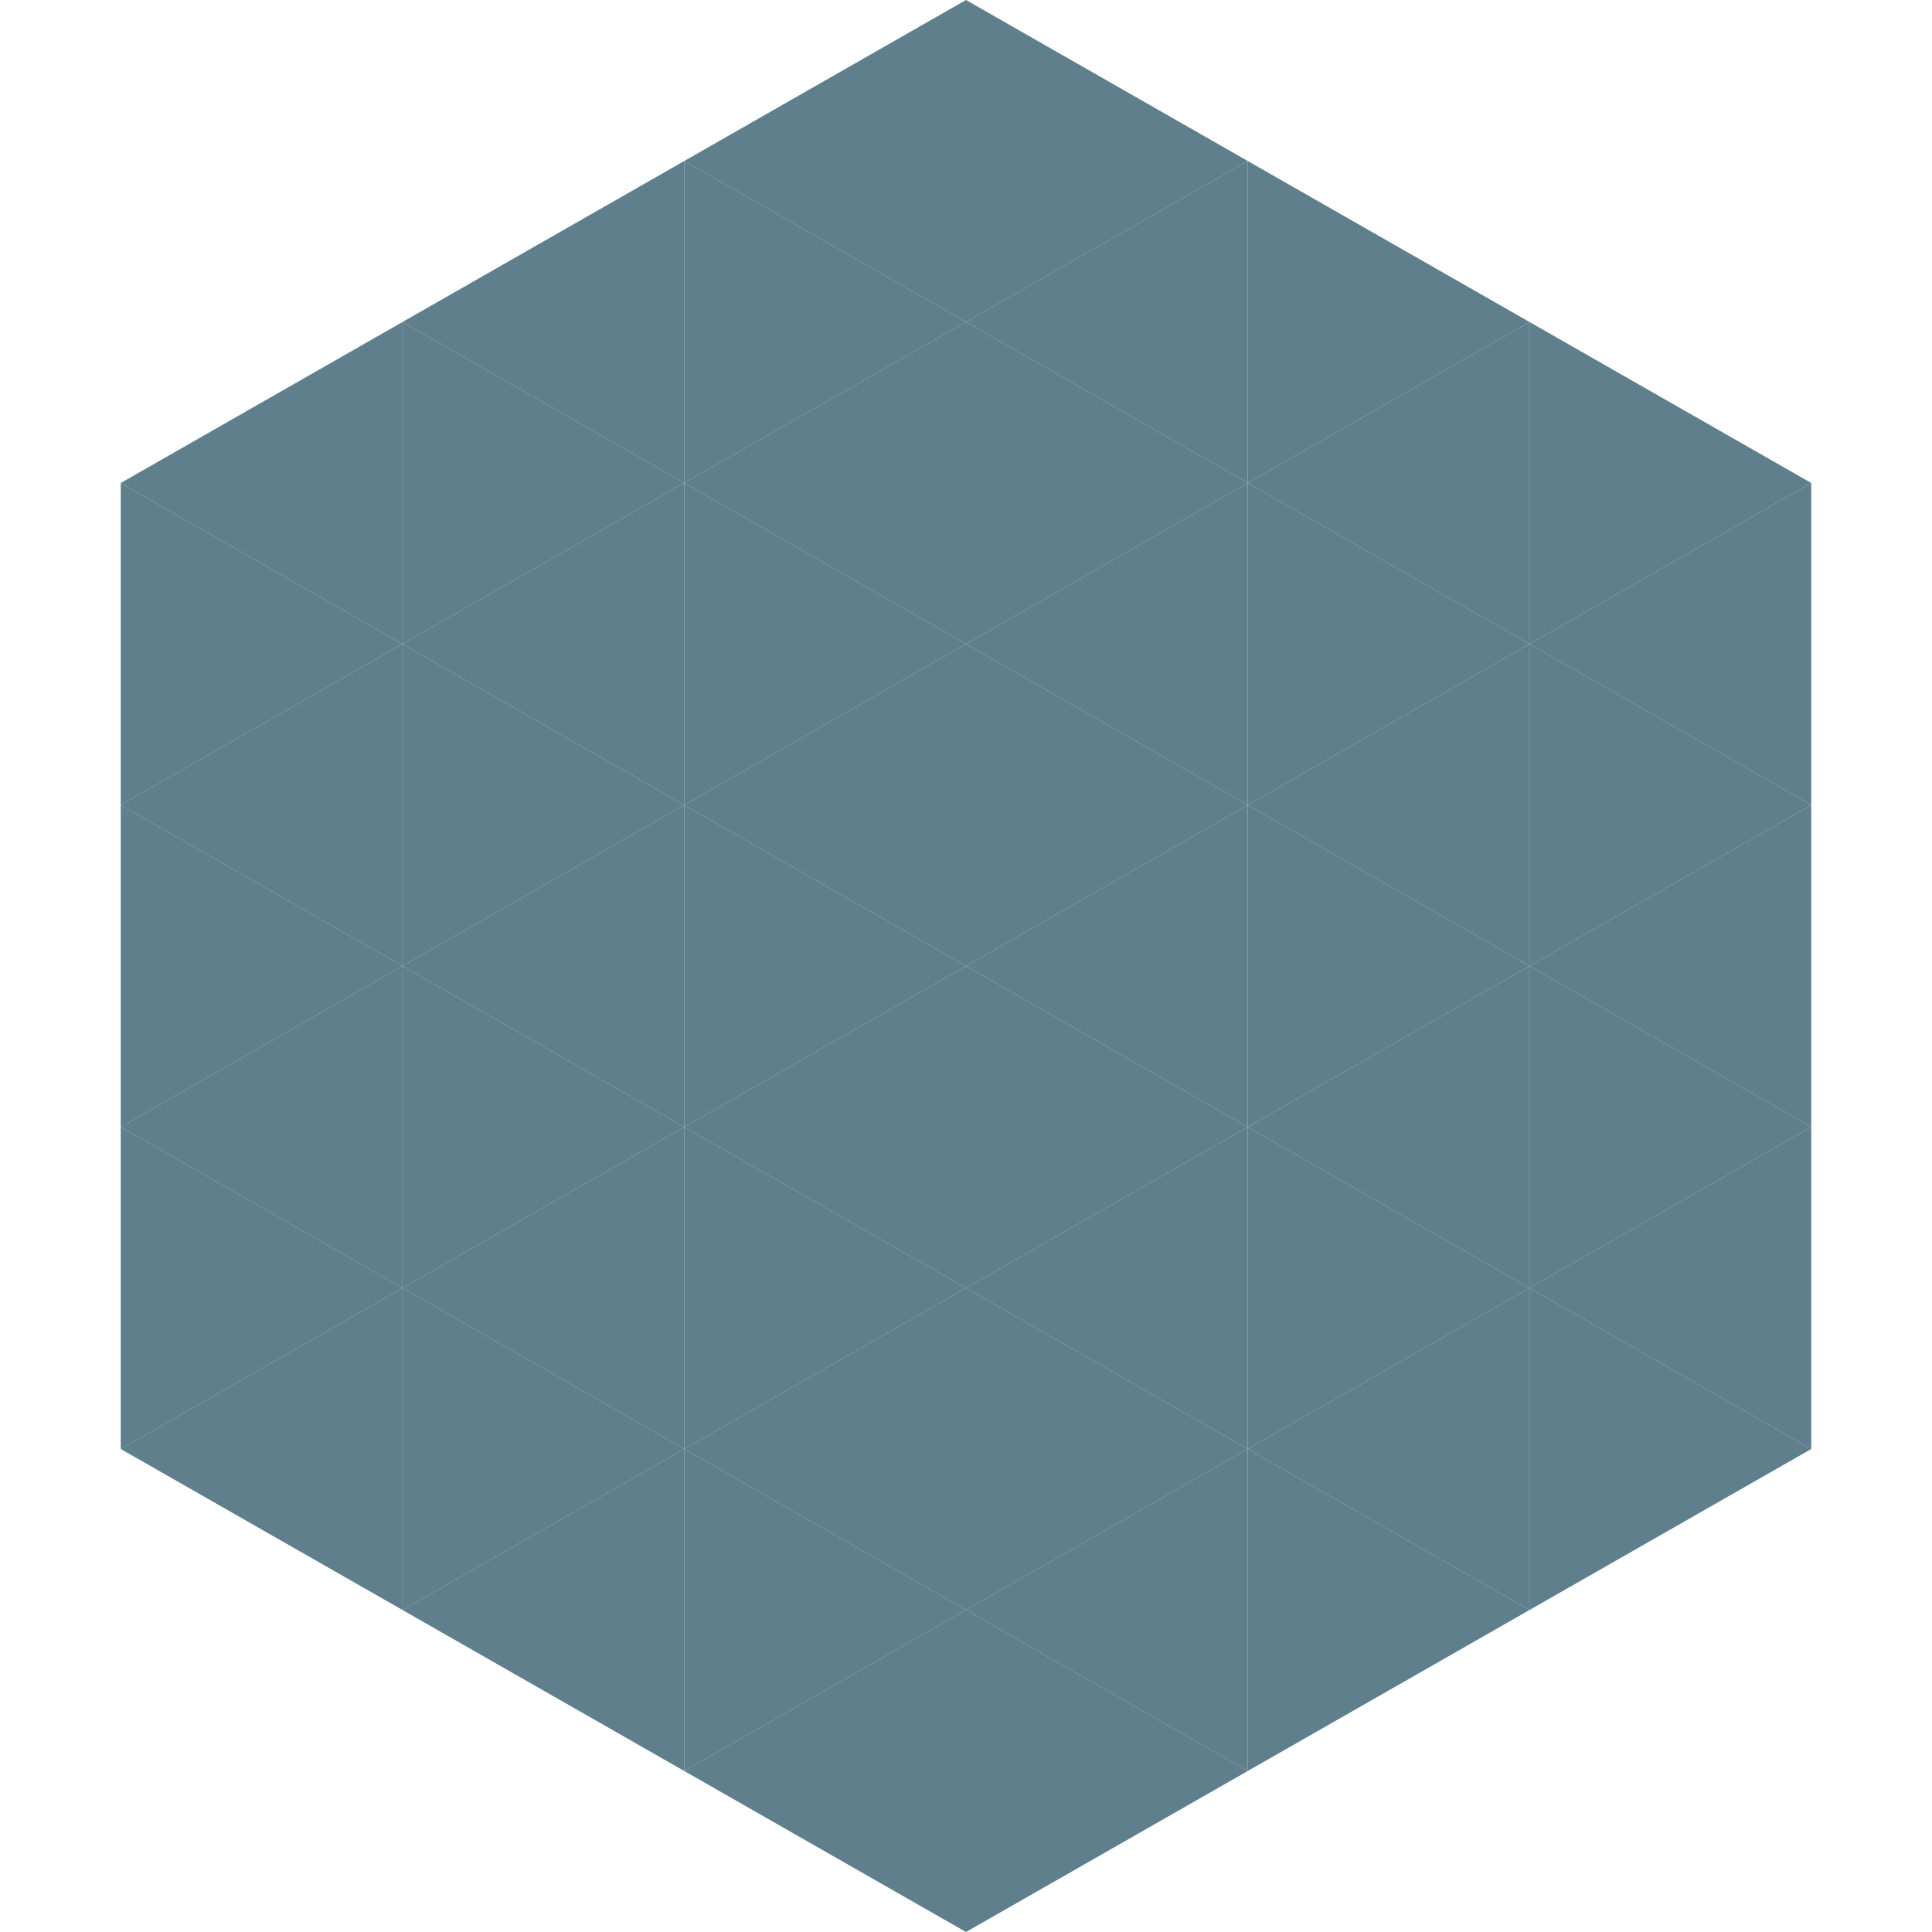
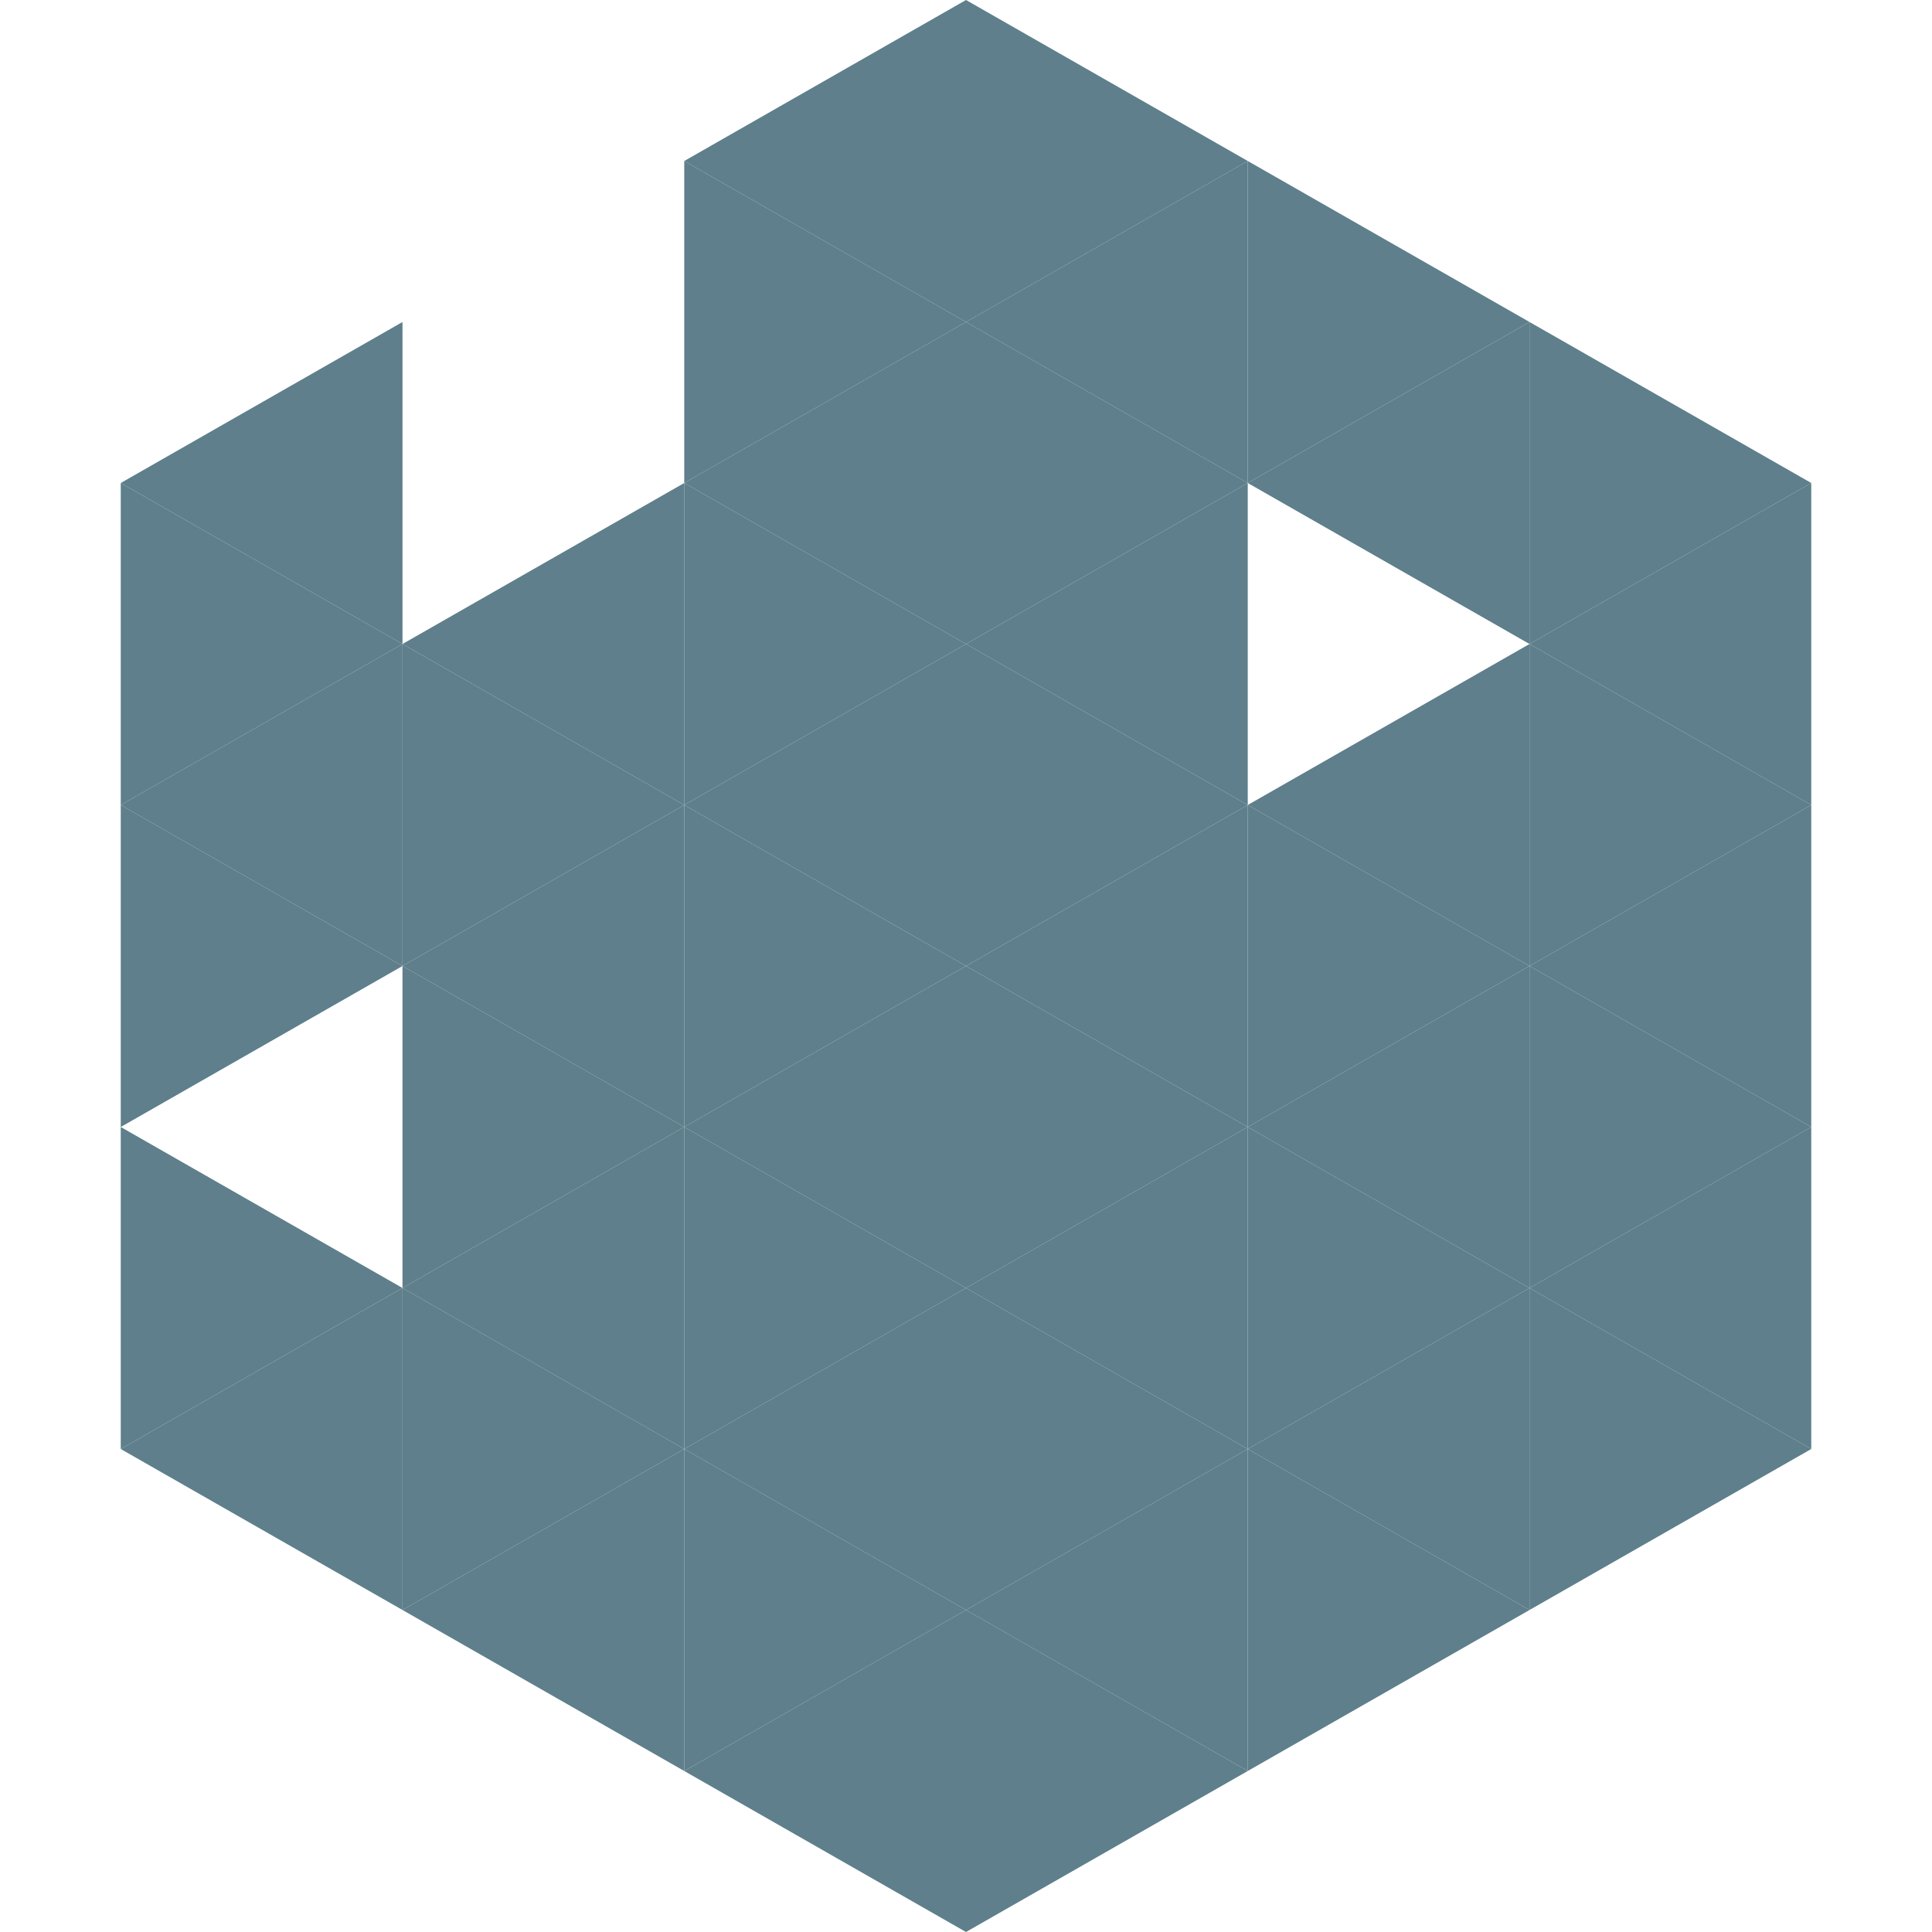
<svg xmlns="http://www.w3.org/2000/svg" width="240" height="240">
  <polygon points="50,40 15,60 50,80" style="fill:rgb(94,127,139)" />
  <polygon points="190,40 225,60 190,80" style="fill:rgb(94,127,139)" />
  <polygon points="15,60 50,80 15,100" style="fill:rgb(94,127,139)" />
  <polygon points="225,60 190,80 225,100" style="fill:rgb(94,127,139)" />
  <polygon points="50,80 15,100 50,120" style="fill:rgb(94,127,139)" />
  <polygon points="190,80 225,100 190,120" style="fill:rgb(94,127,139)" />
  <polygon points="15,100 50,120 15,140" style="fill:rgb(94,127,139)" />
  <polygon points="225,100 190,120 225,140" style="fill:rgb(94,127,139)" />
-   <polygon points="50,120 15,140 50,160" style="fill:rgb(94,127,139)" />
  <polygon points="190,120 225,140 190,160" style="fill:rgb(94,127,139)" />
  <polygon points="15,140 50,160 15,180" style="fill:rgb(94,127,139)" />
  <polygon points="225,140 190,160 225,180" style="fill:rgb(94,127,139)" />
  <polygon points="50,160 15,180 50,200" style="fill:rgb(94,127,139)" />
  <polygon points="190,160 225,180 190,200" style="fill:rgb(94,127,139)" />
  <polygon points="15,180 50,200 15,220" style="fill:rgb(255,255,255); fill-opacity:0" />
  <polygon points="225,180 190,200 225,220" style="fill:rgb(255,255,255); fill-opacity:0" />
  <polygon points="50,0 85,20 50,40" style="fill:rgb(255,255,255); fill-opacity:0" />
  <polygon points="190,0 155,20 190,40" style="fill:rgb(255,255,255); fill-opacity:0" />
-   <polygon points="85,20 50,40 85,60" style="fill:rgb(94,127,139)" />
  <polygon points="155,20 190,40 155,60" style="fill:rgb(94,127,139)" />
-   <polygon points="50,40 85,60 50,80" style="fill:rgb(94,127,139)" />
  <polygon points="190,40 155,60 190,80" style="fill:rgb(94,127,139)" />
  <polygon points="85,60 50,80 85,100" style="fill:rgb(94,127,139)" />
-   <polygon points="155,60 190,80 155,100" style="fill:rgb(94,127,139)" />
  <polygon points="50,80 85,100 50,120" style="fill:rgb(94,127,139)" />
  <polygon points="190,80 155,100 190,120" style="fill:rgb(94,127,139)" />
  <polygon points="85,100 50,120 85,140" style="fill:rgb(94,127,139)" />
  <polygon points="155,100 190,120 155,140" style="fill:rgb(94,127,139)" />
  <polygon points="50,120 85,140 50,160" style="fill:rgb(94,127,139)" />
  <polygon points="190,120 155,140 190,160" style="fill:rgb(94,127,139)" />
  <polygon points="85,140 50,160 85,180" style="fill:rgb(94,127,139)" />
  <polygon points="155,140 190,160 155,180" style="fill:rgb(94,127,139)" />
  <polygon points="50,160 85,180 50,200" style="fill:rgb(94,127,139)" />
  <polygon points="190,160 155,180 190,200" style="fill:rgb(94,127,139)" />
  <polygon points="85,180 50,200 85,220" style="fill:rgb(94,127,139)" />
  <polygon points="155,180 190,200 155,220" style="fill:rgb(94,127,139)" />
  <polygon points="120,0 85,20 120,40" style="fill:rgb(94,127,139)" />
  <polygon points="120,0 155,20 120,40" style="fill:rgb(94,127,139)" />
  <polygon points="85,20 120,40 85,60" style="fill:rgb(94,127,139)" />
  <polygon points="155,20 120,40 155,60" style="fill:rgb(94,127,139)" />
  <polygon points="120,40 85,60 120,80" style="fill:rgb(94,127,139)" />
  <polygon points="120,40 155,60 120,80" style="fill:rgb(94,127,139)" />
  <polygon points="85,60 120,80 85,100" style="fill:rgb(94,127,139)" />
  <polygon points="155,60 120,80 155,100" style="fill:rgb(94,127,139)" />
  <polygon points="120,80 85,100 120,120" style="fill:rgb(94,127,139)" />
  <polygon points="120,80 155,100 120,120" style="fill:rgb(94,127,139)" />
  <polygon points="85,100 120,120 85,140" style="fill:rgb(94,127,139)" />
  <polygon points="155,100 120,120 155,140" style="fill:rgb(94,127,139)" />
  <polygon points="120,120 85,140 120,160" style="fill:rgb(94,127,139)" />
  <polygon points="120,120 155,140 120,160" style="fill:rgb(94,127,139)" />
  <polygon points="85,140 120,160 85,180" style="fill:rgb(94,127,139)" />
  <polygon points="155,140 120,160 155,180" style="fill:rgb(94,127,139)" />
  <polygon points="120,160 85,180 120,200" style="fill:rgb(94,127,139)" />
  <polygon points="120,160 155,180 120,200" style="fill:rgb(94,127,139)" />
  <polygon points="85,180 120,200 85,220" style="fill:rgb(94,127,139)" />
  <polygon points="155,180 120,200 155,220" style="fill:rgb(94,127,139)" />
  <polygon points="120,200 85,220 120,240" style="fill:rgb(94,127,139)" />
  <polygon points="120,200 155,220 120,240" style="fill:rgb(94,127,139)" />
  <polygon points="85,220 120,240 85,260" style="fill:rgb(255,255,255); fill-opacity:0" />
  <polygon points="155,220 120,240 155,260" style="fill:rgb(255,255,255); fill-opacity:0" />
</svg>